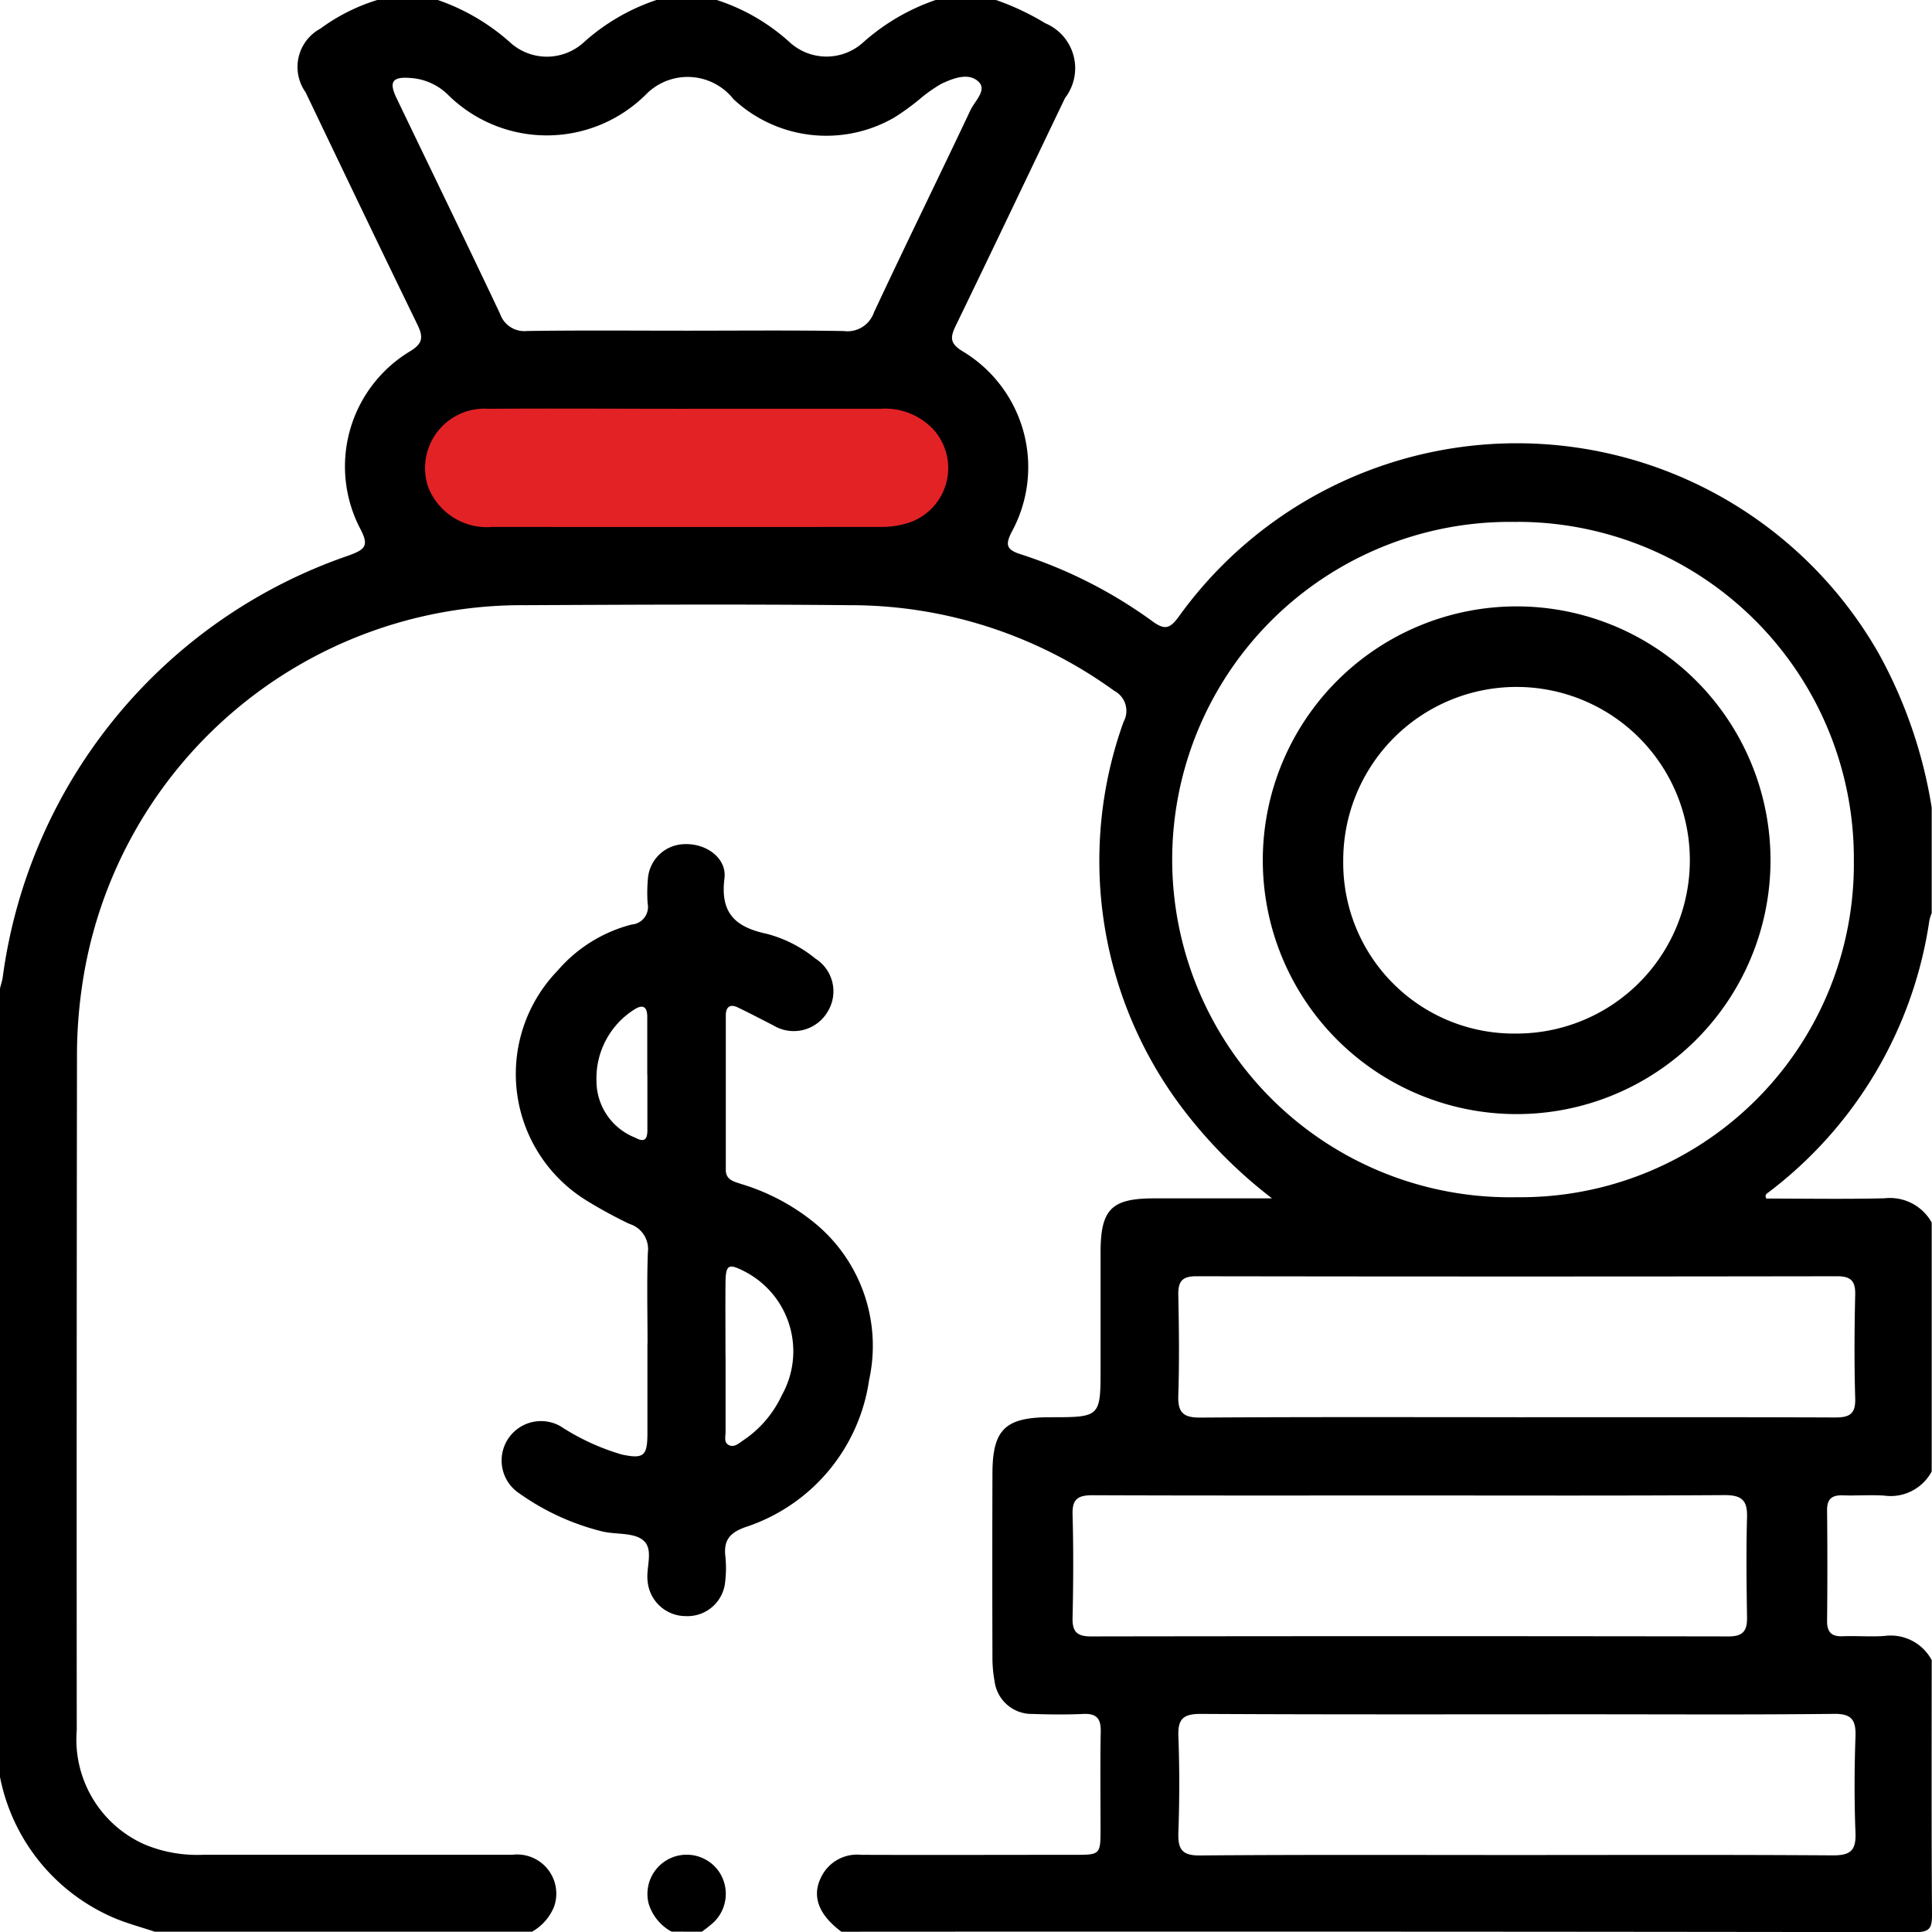
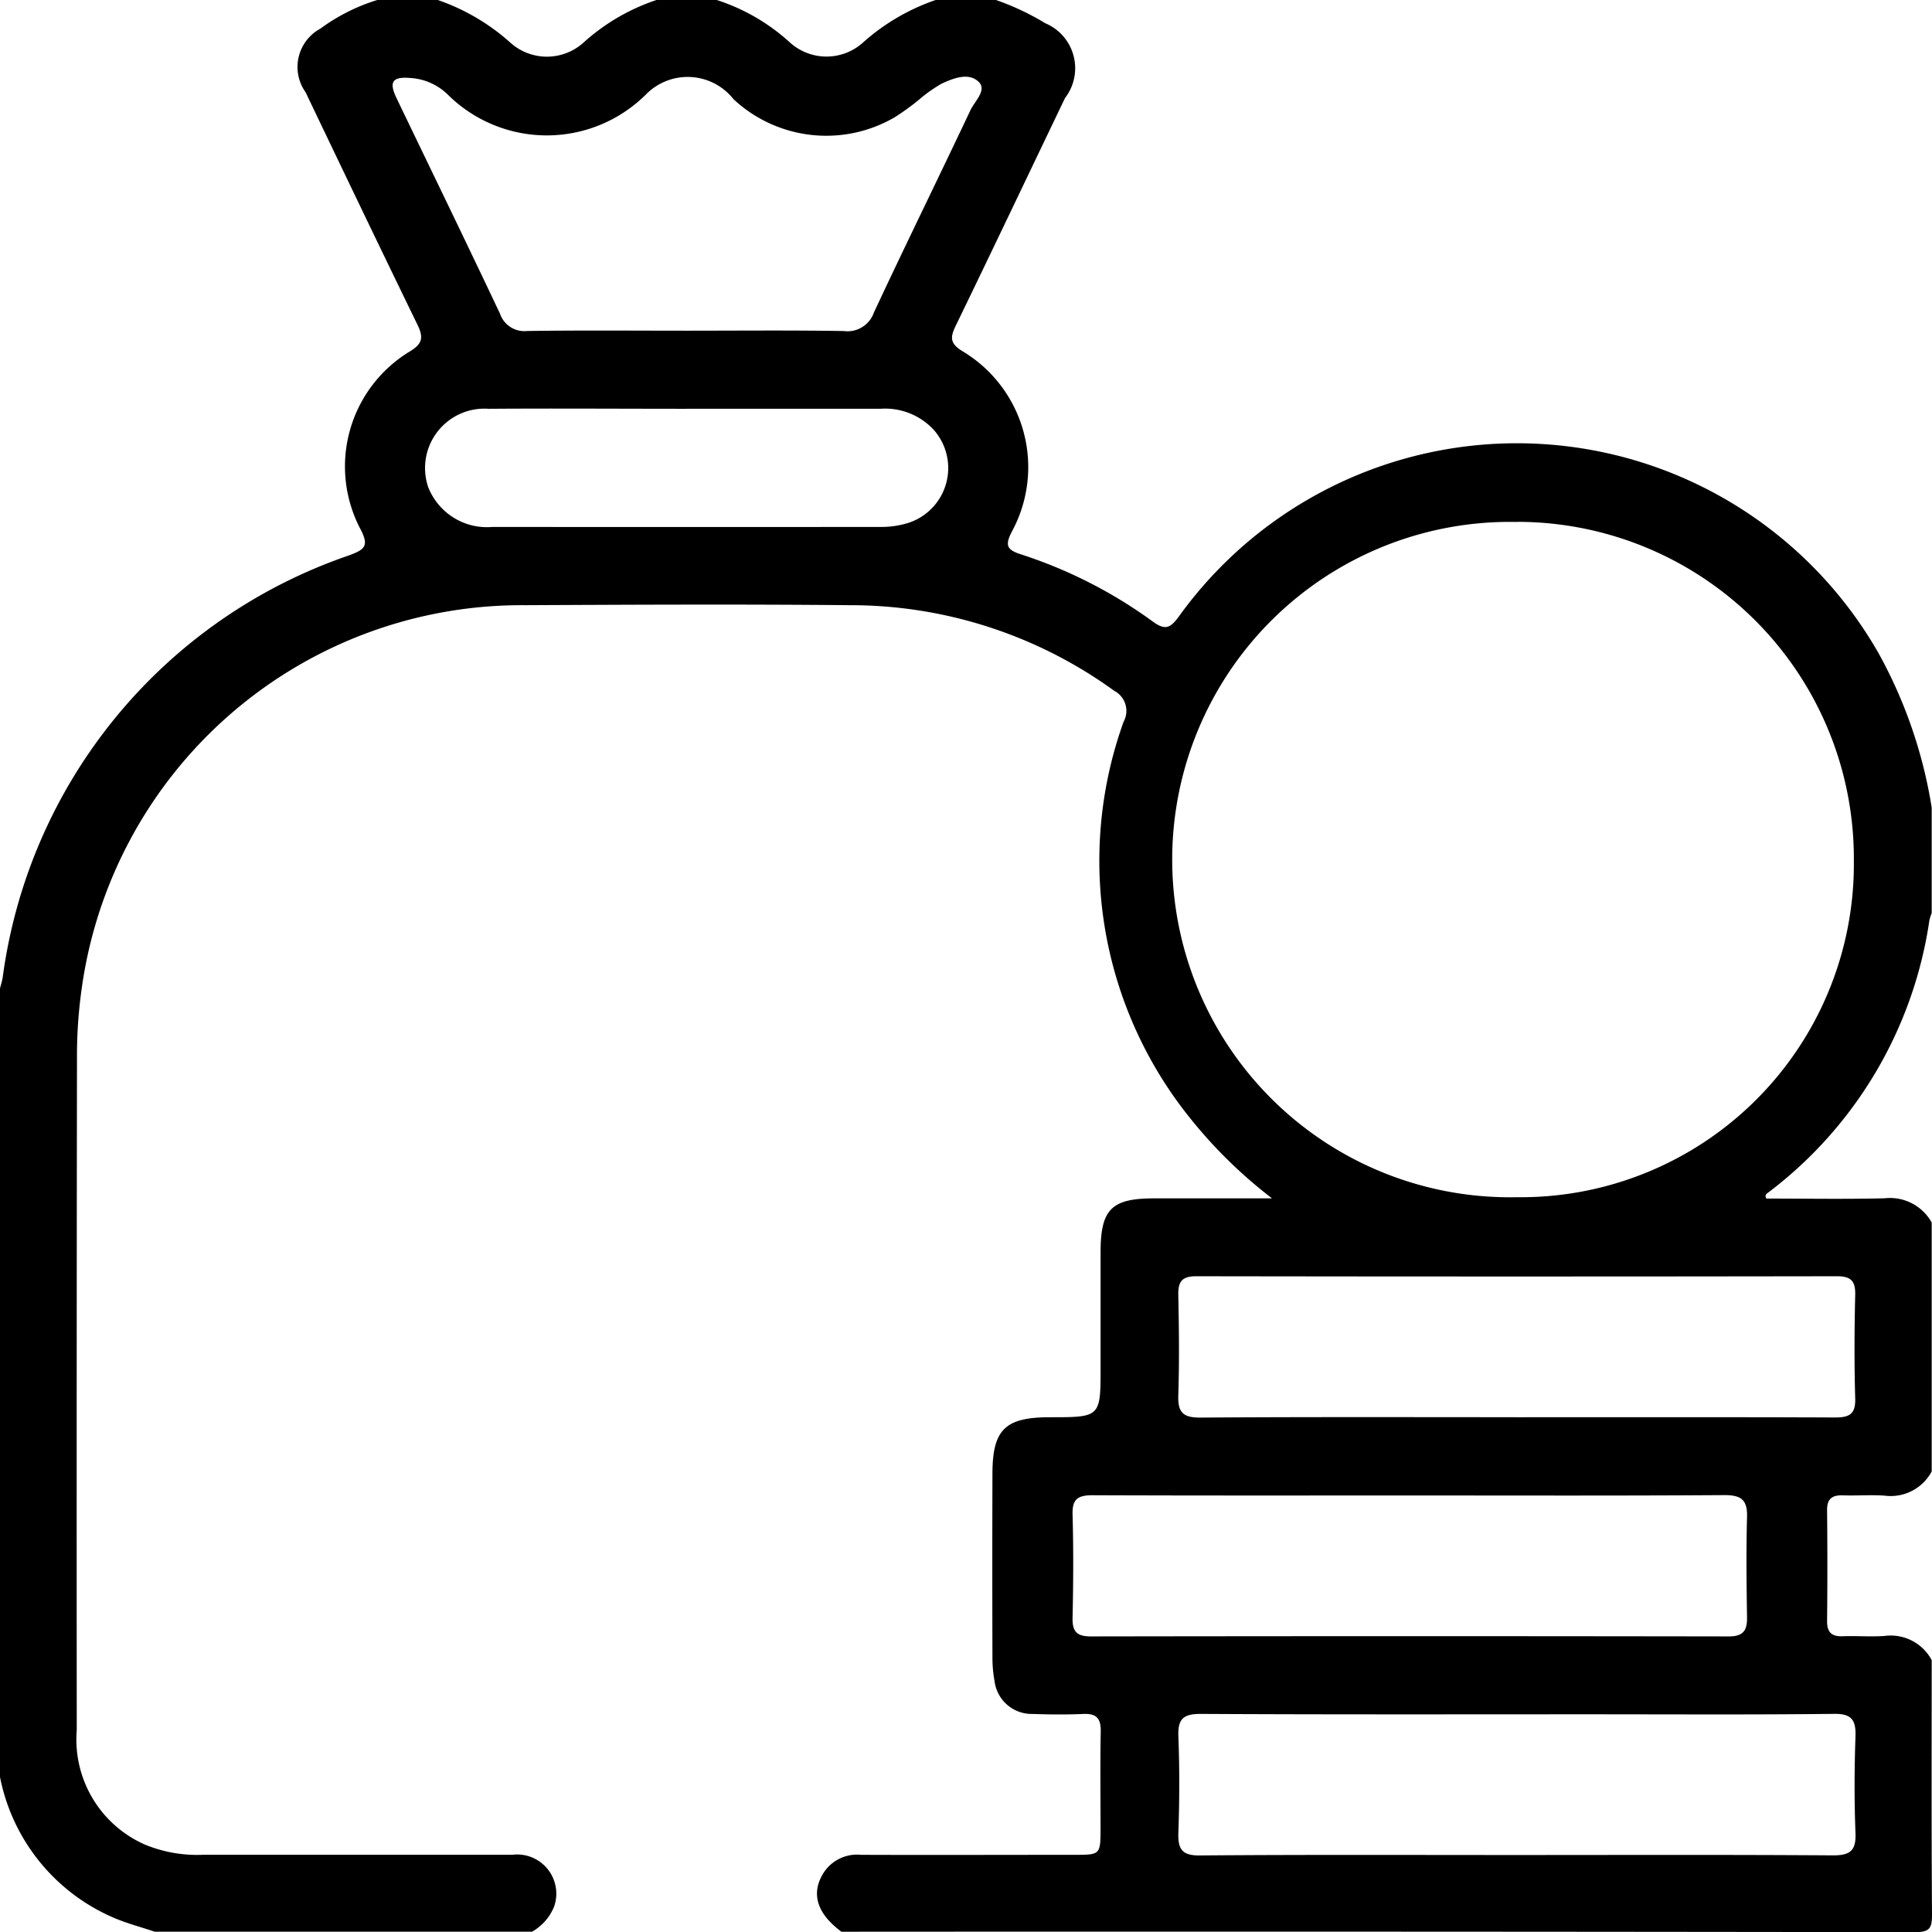
<svg xmlns="http://www.w3.org/2000/svg" width="49.865" height="49.867" viewBox="0 0 49.865 49.867">
  <defs>
    <clipPath id="clip-path">
      <rect id="Rectangle_938" data-name="Rectangle 938" width="49.865" height="49.867" fill="none" />
    </clipPath>
  </defs>
  <g id="Group_2476" data-name="Group 2476" transform="translate(0)">
-     <path id="Path_10994" data-name="Path 10994" d="M16.689,18.963l1.218,1.826,13.65-.087.87-2.087-.608-1.739-2.783-.782-10.782.174Z" transform="translate(-6.944 -6.696)" fill="#e32226" />
    <g id="Group_2475" data-name="Group 2475" transform="translate(0 0)">
      <g id="Group_2474" data-name="Group 2474" clip-path="url(#clip-path)">
        <path id="Path_10995" data-name="Path 10995" d="M21.714,49.856c-.6-.447-.777-.937-.5-1.446a1.029,1.029,0,0,1,1.012-.537c1.833.007,3.666,0,5.5,0,.678,0,.679,0,.679-.7,0-.827-.011-1.655.005-2.482.006-.335-.107-.469-.449-.454-.437.02-.877.015-1.314,0a.966.966,0,0,1-.977-.844,3.368,3.368,0,0,1-.055-.628q-.007-2.361,0-4.721c0-1.149.327-1.464,1.482-1.465,1.309,0,1.309,0,1.309-1.288q0-1.485,0-2.969c0-1.108.279-1.39,1.37-1.392h3.055a12.273,12.273,0,0,1-2.346-2.369A10.589,10.589,0,0,1,29,18.629a.585.585,0,0,0-.243-.8,11.594,11.594,0,0,0-6.83-2.209c-2.79-.027-5.581-.013-8.371,0A11.47,11.47,0,0,0,2.1,25.579a12.212,12.212,0,0,0-.113,1.7q-.012,8.687-.006,17.374A2.964,2.964,0,0,0,3.72,47.6a3.522,3.522,0,0,0,1.52.272q3.991,0,7.981,0A1.011,1.011,0,0,1,14.3,49.213a1.308,1.308,0,0,1-.568.644H3.992c-.352-.119-.715-.213-1.055-.359A5,5,0,0,1,0,45.864V25.512c.023-.094.053-.186.069-.281a13.389,13.389,0,0,1,8.95-10.9c.38-.145.515-.228.292-.66a3.47,3.47,0,0,1,1.266-4.6c.331-.2.356-.361.2-.685-.973-2-1.931-4-2.89-6.005A1.125,1.125,0,0,1,8.269.739,4.912,4.912,0,0,1,9.737,0H11.3a5.478,5.478,0,0,1,1.866,1.095,1.41,1.41,0,0,0,1.911-.011A5.319,5.319,0,0,1,16.943,0H18.5a5.151,5.151,0,0,1,1.871,1.081,1.408,1.408,0,0,0,1.91.011A5.472,5.472,0,0,1,24.149,0h1.558a6.68,6.68,0,0,1,1.272.6,1.259,1.259,0,0,1,.51,1.929c-.94,1.959-1.872,3.921-2.82,5.875-.142.294-.161.454.165.656a3.487,3.487,0,0,1,1.278,4.669c-.172.338-.133.459.23.576a12.071,12.071,0,0,1,3.41,1.736c.321.235.453.172.672-.126a10.749,10.749,0,0,1,18.065.95,12.191,12.191,0,0,1,1.368,3.977v2.726a1.188,1.188,0,0,0-.059.185,10.758,10.758,0,0,1-4.143,7.014c-.045.036-.121.065-.066.168,1.011,0,2.03.018,3.049-.007a1.233,1.233,0,0,1,1.219.625v6.426a1.2,1.2,0,0,1-1.22.623c-.354-.024-.712.005-1.067-.007-.281-.01-.416.085-.413.387q.015,1.432,0,2.864c0,.3.136.4.415.385.356-.012.714.018,1.067-.007a1.2,1.2,0,0,1,1.218.623c0,2.188-.008,4.376.008,6.564,0,.347-.05.458-.436.458q-13.856-.02-27.714-.011M39.166,13.472A8.716,8.716,0,1,0,39.148,30.9a8.6,8.6,0,0,0,8.7-8.694,8.69,8.69,0,0,0-8.683-8.737M17.691,8.535c1.362,0,2.724-.014,4.085.009a.723.723,0,0,0,.78-.479c.816-1.747,1.668-3.478,2.492-5.222.109-.232.428-.513.216-.726-.256-.256-.653-.1-.962.043a3.835,3.835,0,0,0-.591.42,6.183,6.183,0,0,1-.629.453,3.509,3.509,0,0,1-4.151-.474,1.507,1.507,0,0,0-2.256-.124,3.627,3.627,0,0,1-5.124,0,1.512,1.512,0,0,0-.959-.422c-.465-.039-.559.1-.359.516.891,1.855,1.792,3.706,2.672,5.567a.664.664,0,0,0,.7.447c1.362-.02,2.724-.008,4.086-.008M39.151,36.579c2.739,0,5.479-.005,8.219.006.368,0,.525-.091.513-.491-.026-.891-.021-1.783,0-2.675.008-.357-.11-.48-.474-.479q-8.268.013-16.535,0c-.376,0-.469.146-.462.491.018.859.028,1.719,0,2.577-.016.446.121.584.574.58,2.724-.019,5.447-.01,8.171-.01m-.059,11.3c2.74,0,5.479-.01,8.219.009.454,0,.59-.137.573-.581-.032-.826-.029-1.654,0-2.48.015-.429-.093-.6-.563-.591-2.107.024-4.214.011-6.322.011-3.34,0-6.679.008-10.018-.01-.455,0-.59.137-.573.582.032.826.029,1.654,0,2.479-.015.43.093.6.563.592,2.707-.022,5.414-.011,8.122-.011m-2.673-9.28c-2.742,0-5.485.005-8.227-.006-.368,0-.527.091-.516.491.025.892.02,1.785,0,2.677-.008.361.121.477.479.476q8.228-.013,16.455,0c.37,0,.48-.144.474-.491-.013-.86-.024-1.72,0-2.58.015-.452-.146-.579-.59-.576-2.694.018-5.388.009-8.082.009M17.72,10.551c-1.7,0-3.405-.012-5.108,0a1.533,1.533,0,0,0-1.561,2.019A1.629,1.629,0,0,0,12.714,13.6q5.01.005,10.021,0a2.307,2.307,0,0,0,.718-.107,1.488,1.488,0,0,0,.634-2.413,1.71,1.71,0,0,0-1.357-.53q-2.505,0-5.01,0" transform="translate(0 0)" />
-         <path id="Path_10996" data-name="Path 10996" d="M29.24,83.963a1.23,1.23,0,0,1-.593-.73,1.013,1.013,0,0,1,1.809-.83,1.019,1.019,0,0,1-.134,1.323,3.552,3.552,0,0,1-.3.238Z" transform="translate(-11.907 -34.107)" />
-         <path id="Path_10997" data-name="Path 10997" d="M25.923,50.186c0-.779-.02-1.559.008-2.336a.681.681,0,0,0-.475-.742,11.733,11.733,0,0,1-1.068-.579,3.836,3.836,0,0,1-.787-5.957,3.759,3.759,0,0,1,1.913-1.191.455.455,0,0,0,.412-.543,3.935,3.935,0,0,1,.006-.632.966.966,0,0,1,.968-.9c.547-.013,1.074.364,1.008.889-.114.91.3,1.257,1.1,1.428a3.3,3.3,0,0,1,1.25.639,1,1,0,0,1,.311,1.373,1.015,1.015,0,0,1-1.4.349c-.3-.153-.6-.312-.911-.46-.2-.1-.314-.021-.315.2q0,2,0,3.992c0,.258.213.3.394.361a5.514,5.514,0,0,1,1.845.963,4.1,4.1,0,0,1,1.459,4.1,4.7,4.7,0,0,1-3.186,3.792c-.419.148-.573.347-.522.767a2.969,2.969,0,0,1-.005.632.977.977,0,0,1-1.024.9.989.989,0,0,1-.979-.9c-.047-.363.172-.832-.124-1.065-.246-.194-.681-.139-1.028-.216a6.311,6.311,0,0,1-2.157-.985,1.017,1.017,0,0,1,1.056-1.737,5.942,5.942,0,0,0,1.583.731c.563.121.663.04.665-.529,0-.779,0-1.558,0-2.337m2.017.335c0,.649,0,1.3,0,1.947,0,.123-.054.286.1.349.131.054.246-.055.351-.126a2.84,2.84,0,0,0,1-1.166,2.318,2.318,0,0,0-.947-3.19c-.43-.224-.5-.186-.506.287-.005.633,0,1.266,0,1.9m-2.019-7.266v-1.5c0-.253-.107-.333-.329-.192a2.1,2.1,0,0,0-.982,1.839,1.574,1.574,0,0,0,1,1.472c.246.137.317.034.314-.207,0-.469,0-.938,0-1.407" transform="translate(-9.21 -15.519)" />
-         <path id="Path_10998" data-name="Path 10998" d="M62.366,26.8a6.552,6.552,0,1,1-6.551,6.515A6.553,6.553,0,0,1,62.366,26.8m0,11.025a4.473,4.473,0,1,0-4.475-4.459,4.405,4.405,0,0,0,4.475,4.459" transform="translate(-23.222 -11.149)" />
      </g>
    </g>
  </g>
</svg>